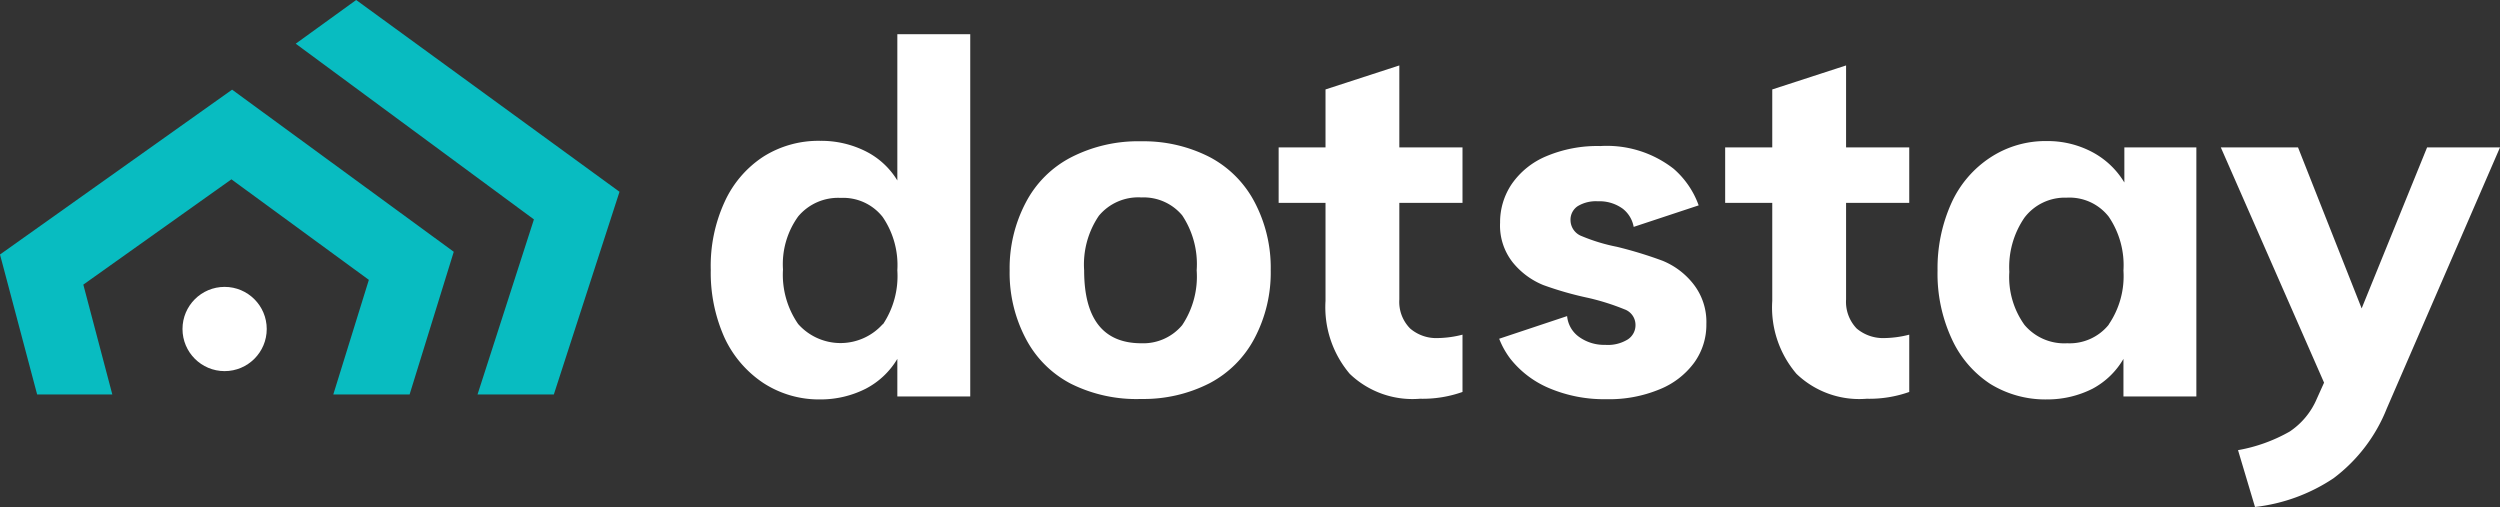
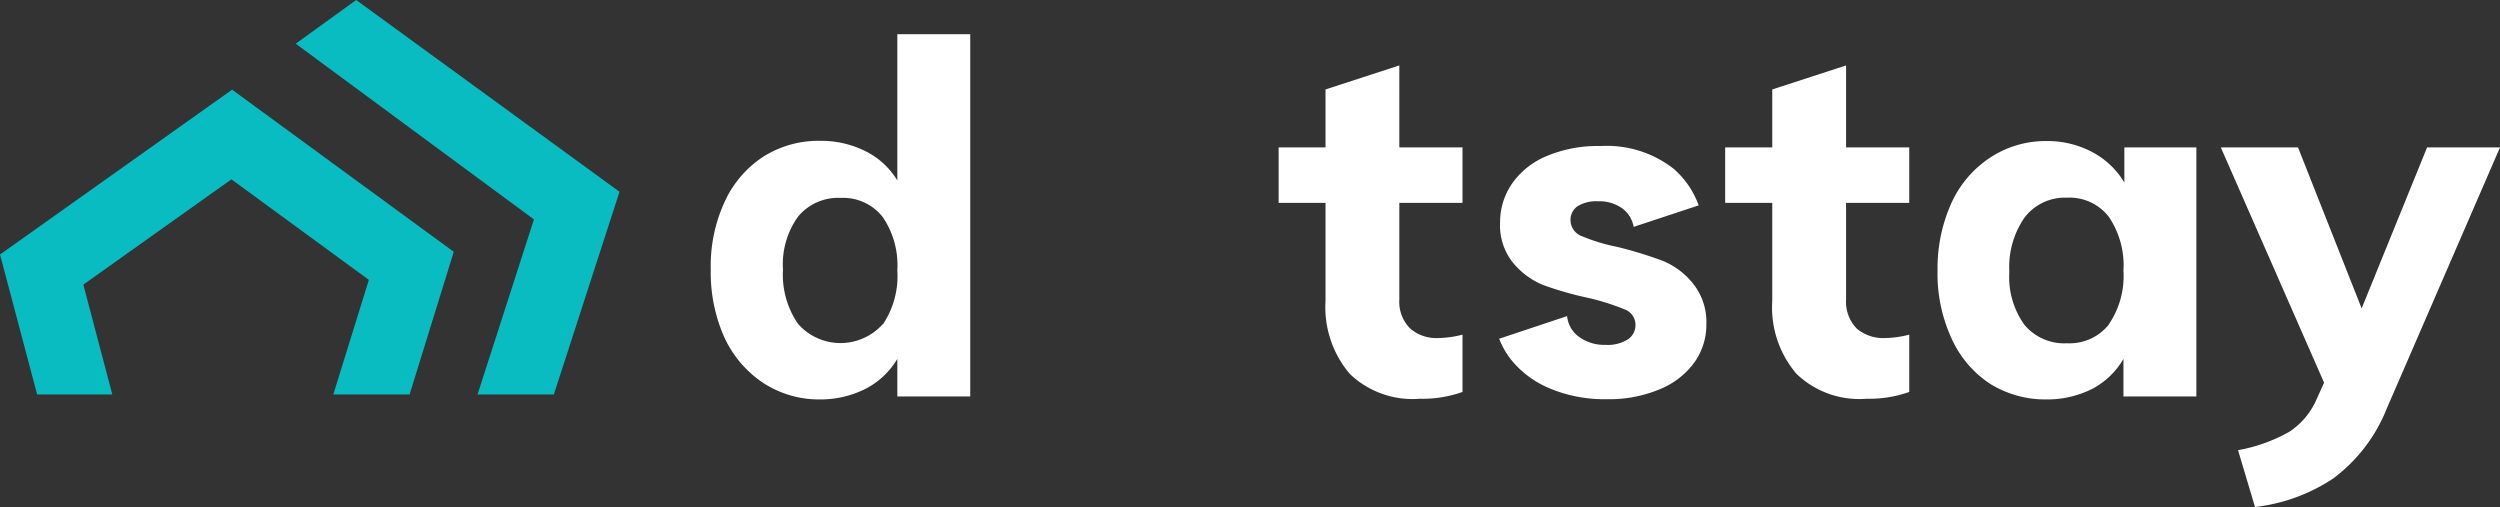
<svg xmlns="http://www.w3.org/2000/svg" id="Livello_1" data-name="Livello 1" viewBox="0 0 110.41 22.4">
  <rect x="0" y="0" width="110.41" height="22.4" fill="#333333" stroke="none" />
  <defs>
    <style>.cls-1{fill:#fff;}.cls-2{fill:#08bcc1;}</style>
  </defs>
  <title>logodotstaybianco</title>
  <path class="cls-1" d="M44.44,2V18H41.22V16.34a3.5,3.5,0,0,1-1.4,1.32,4.42,4.42,0,0,1-2,.47,4.5,4.5,0,0,1-2.51-.72,4.85,4.85,0,0,1-1.72-2,7,7,0,0,1-.61-3,6.76,6.76,0,0,1,.61-3,4.71,4.71,0,0,1,1.71-2,4.55,4.55,0,0,1,2.52-.7,4.37,4.37,0,0,1,2,.46,3.43,3.43,0,0,1,1.4,1.29V2ZM40.58,14.82a3.84,3.84,0,0,0,.64-2.39,3.77,3.77,0,0,0-.65-2.36,2.22,2.22,0,0,0-1.85-.84,2.3,2.3,0,0,0-1.88.82,3.6,3.6,0,0,0-.67,2.34,3.82,3.82,0,0,0,.67,2.41,2.5,2.5,0,0,0,3.74,0Z" transform="translate(-1.59 -0.49)" />
-   <path class="cls-1" d="M48.89,17.44a4.68,4.68,0,0,1-2-2,6.21,6.21,0,0,1-.71-3,6.21,6.21,0,0,1,.71-3,4.68,4.68,0,0,1,2-2A6.48,6.48,0,0,1,52,6.73a6.39,6.39,0,0,1,3,.69,4.72,4.72,0,0,1,2,2,6.21,6.21,0,0,1,.71,3,6.21,6.21,0,0,1-.71,3,4.72,4.72,0,0,1-2,2,6.39,6.39,0,0,1-3,.69A6.48,6.48,0,0,1,48.89,17.44Zm4.91-2.59a3.86,3.86,0,0,0,.64-2.42A3.89,3.89,0,0,0,53.8,10,2.22,2.22,0,0,0,52,9.21a2.26,2.26,0,0,0-1.88.81,3.83,3.83,0,0,0-.65,2.41c0,2.15.85,3.22,2.53,3.22A2.24,2.24,0,0,0,53.8,14.85Z" transform="translate(-1.59 -0.49)" />
  <path class="cls-1" d="M63.39,9.45v4.26A1.67,1.67,0,0,0,63.87,15a1.77,1.77,0,0,0,1.23.42,4.63,4.63,0,0,0,1.08-.15v2.53a5.26,5.26,0,0,1-1.88.3A4,4,0,0,1,61.2,17a4.55,4.55,0,0,1-1.07-3.22V9.45H58.06V7h2.07V4.44l3.26-1.06V7h2.79V9.45Z" transform="translate(-1.59 -0.49)" />
  <path class="cls-1" d="M83.12,9.45v4.26A1.7,1.7,0,0,0,83.59,15a1.81,1.81,0,0,0,1.24.42,4.63,4.63,0,0,0,1.08-.15v2.53a5.26,5.26,0,0,1-1.88.3A4,4,0,0,1,80.93,17a4.51,4.51,0,0,1-1.07-3.22V9.45H77.78V7h2.08V4.44l3.26-1.06V7h2.79V9.45Z" transform="translate(-1.59 -0.49)" />
  <path class="cls-1" d="M98.59,7V18H95.37V16.34A3.46,3.46,0,0,1,94,17.66a4.42,4.42,0,0,1-2,.47,4.63,4.63,0,0,1-2.52-.69,4.7,4.7,0,0,1-1.7-2,6.83,6.83,0,0,1-.62-3,7,7,0,0,1,.62-3,4.74,4.74,0,0,1,1.72-2,4.44,4.44,0,0,1,2.5-.72,4.2,4.2,0,0,1,2,.49,3.64,3.64,0,0,1,1.41,1.34V7Zm-3.87,7.82a3.79,3.79,0,0,0,.65-2.38,3.81,3.81,0,0,0-.65-2.38,2.2,2.2,0,0,0-1.86-.84A2.24,2.24,0,0,0,91,10.1a3.85,3.85,0,0,0-.67,2.4A3.62,3.62,0,0,0,91,14.84a2.3,2.3,0,0,0,1.89.81A2.22,2.22,0,0,0,94.72,14.83Z" transform="translate(-1.59 -0.49)" />
  <path class="cls-1" d="M112,7l-5,11.53a7.14,7.14,0,0,1-2.35,3.08,7.82,7.82,0,0,1-3.47,1.27l-.75-2.51a7.1,7.1,0,0,0,2.28-.82,3.28,3.28,0,0,0,1.2-1.45l.32-.71L99.67,7h3.41l2.81,7.11L108.78,7Z" transform="translate(-1.59 -0.49)" />
  <polygon class="cls-2" points="4.96 17.42 3.68 12.57 10.22 7.92 16.29 12.36 14.72 17.42 18.09 17.42 20.04 11.12 10.25 3.96 0 11.24 1.64 17.42 4.96 17.42" />
  <polygon class="cls-2" points="21.09 17.42 24.46 17.42 27.36 8.47 15.73 0 13.06 1.93 23.58 9.69 21.09 17.42" />
-   <circle class="cls-1" cx="9.92" cy="14.53" r="1.86" />
  <path class="cls-1" d="M75,12a18.42,18.42,0,0,0-2-.61,8,8,0,0,1-1.55-.47.76.76,0,0,1-.5-.7.72.72,0,0,1,.31-.62,1.54,1.54,0,0,1,.9-.22,1.74,1.74,0,0,1,1.1.33,1.31,1.31,0,0,1,.48.8l2.87-.95A3.86,3.86,0,0,0,75.5,7.94a4.79,4.79,0,0,0-3.23-1,5.79,5.79,0,0,0-2.39.45,3.48,3.48,0,0,0-1.52,1.22,3,3,0,0,0-.52,1.71,2.62,2.62,0,0,0,.56,1.76,3.36,3.36,0,0,0,1.35,1,14.83,14.83,0,0,0,2,.57,10.36,10.36,0,0,1,1.58.5.73.73,0,0,1,.49.69.75.75,0,0,1-.34.64,1.67,1.67,0,0,1-1,.24,1.89,1.89,0,0,1-1.15-.35,1.27,1.27,0,0,1-.53-.92h0l-3,1a3.64,3.64,0,0,0,.49.88A4.32,4.32,0,0,0,70,17.63a6.22,6.22,0,0,0,2.54.49,5.8,5.8,0,0,0,2.33-.43,3.53,3.53,0,0,0,1.54-1.18,2.85,2.85,0,0,0,.54-1.71,2.71,2.71,0,0,0-.6-1.8A3.32,3.32,0,0,0,75,12Z" transform="translate(-1.59 -0.49)" />
</svg>